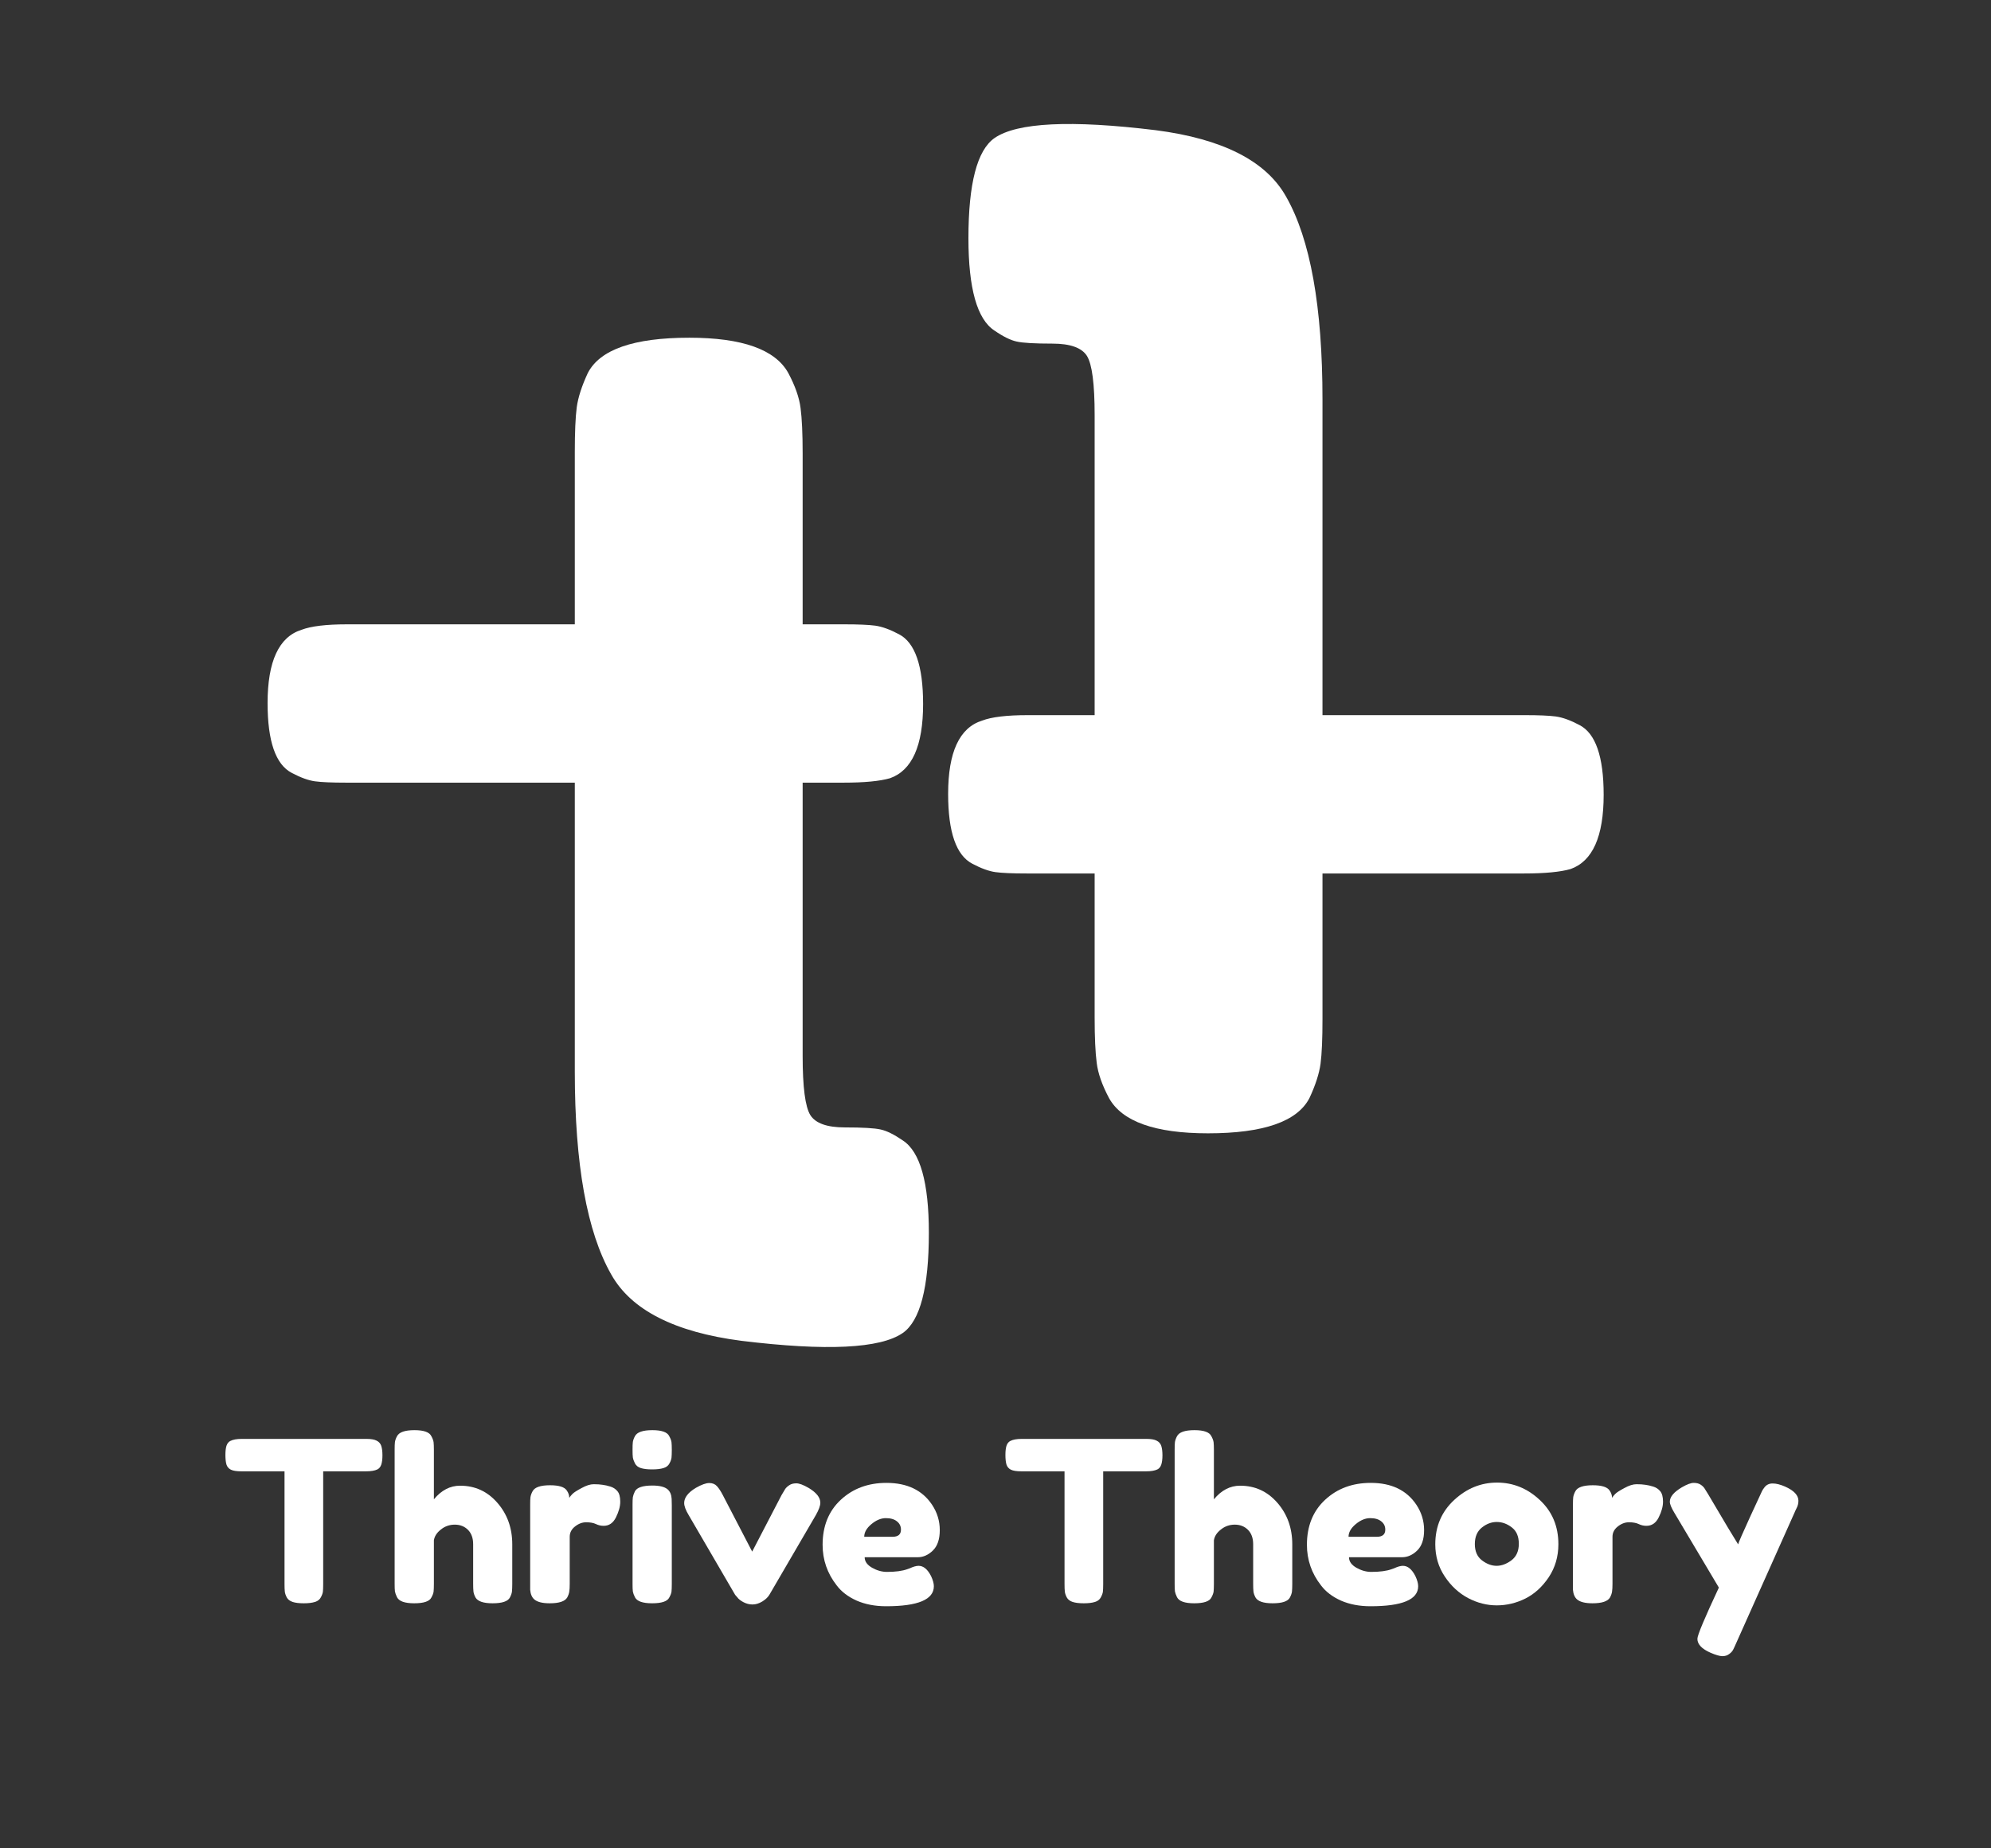
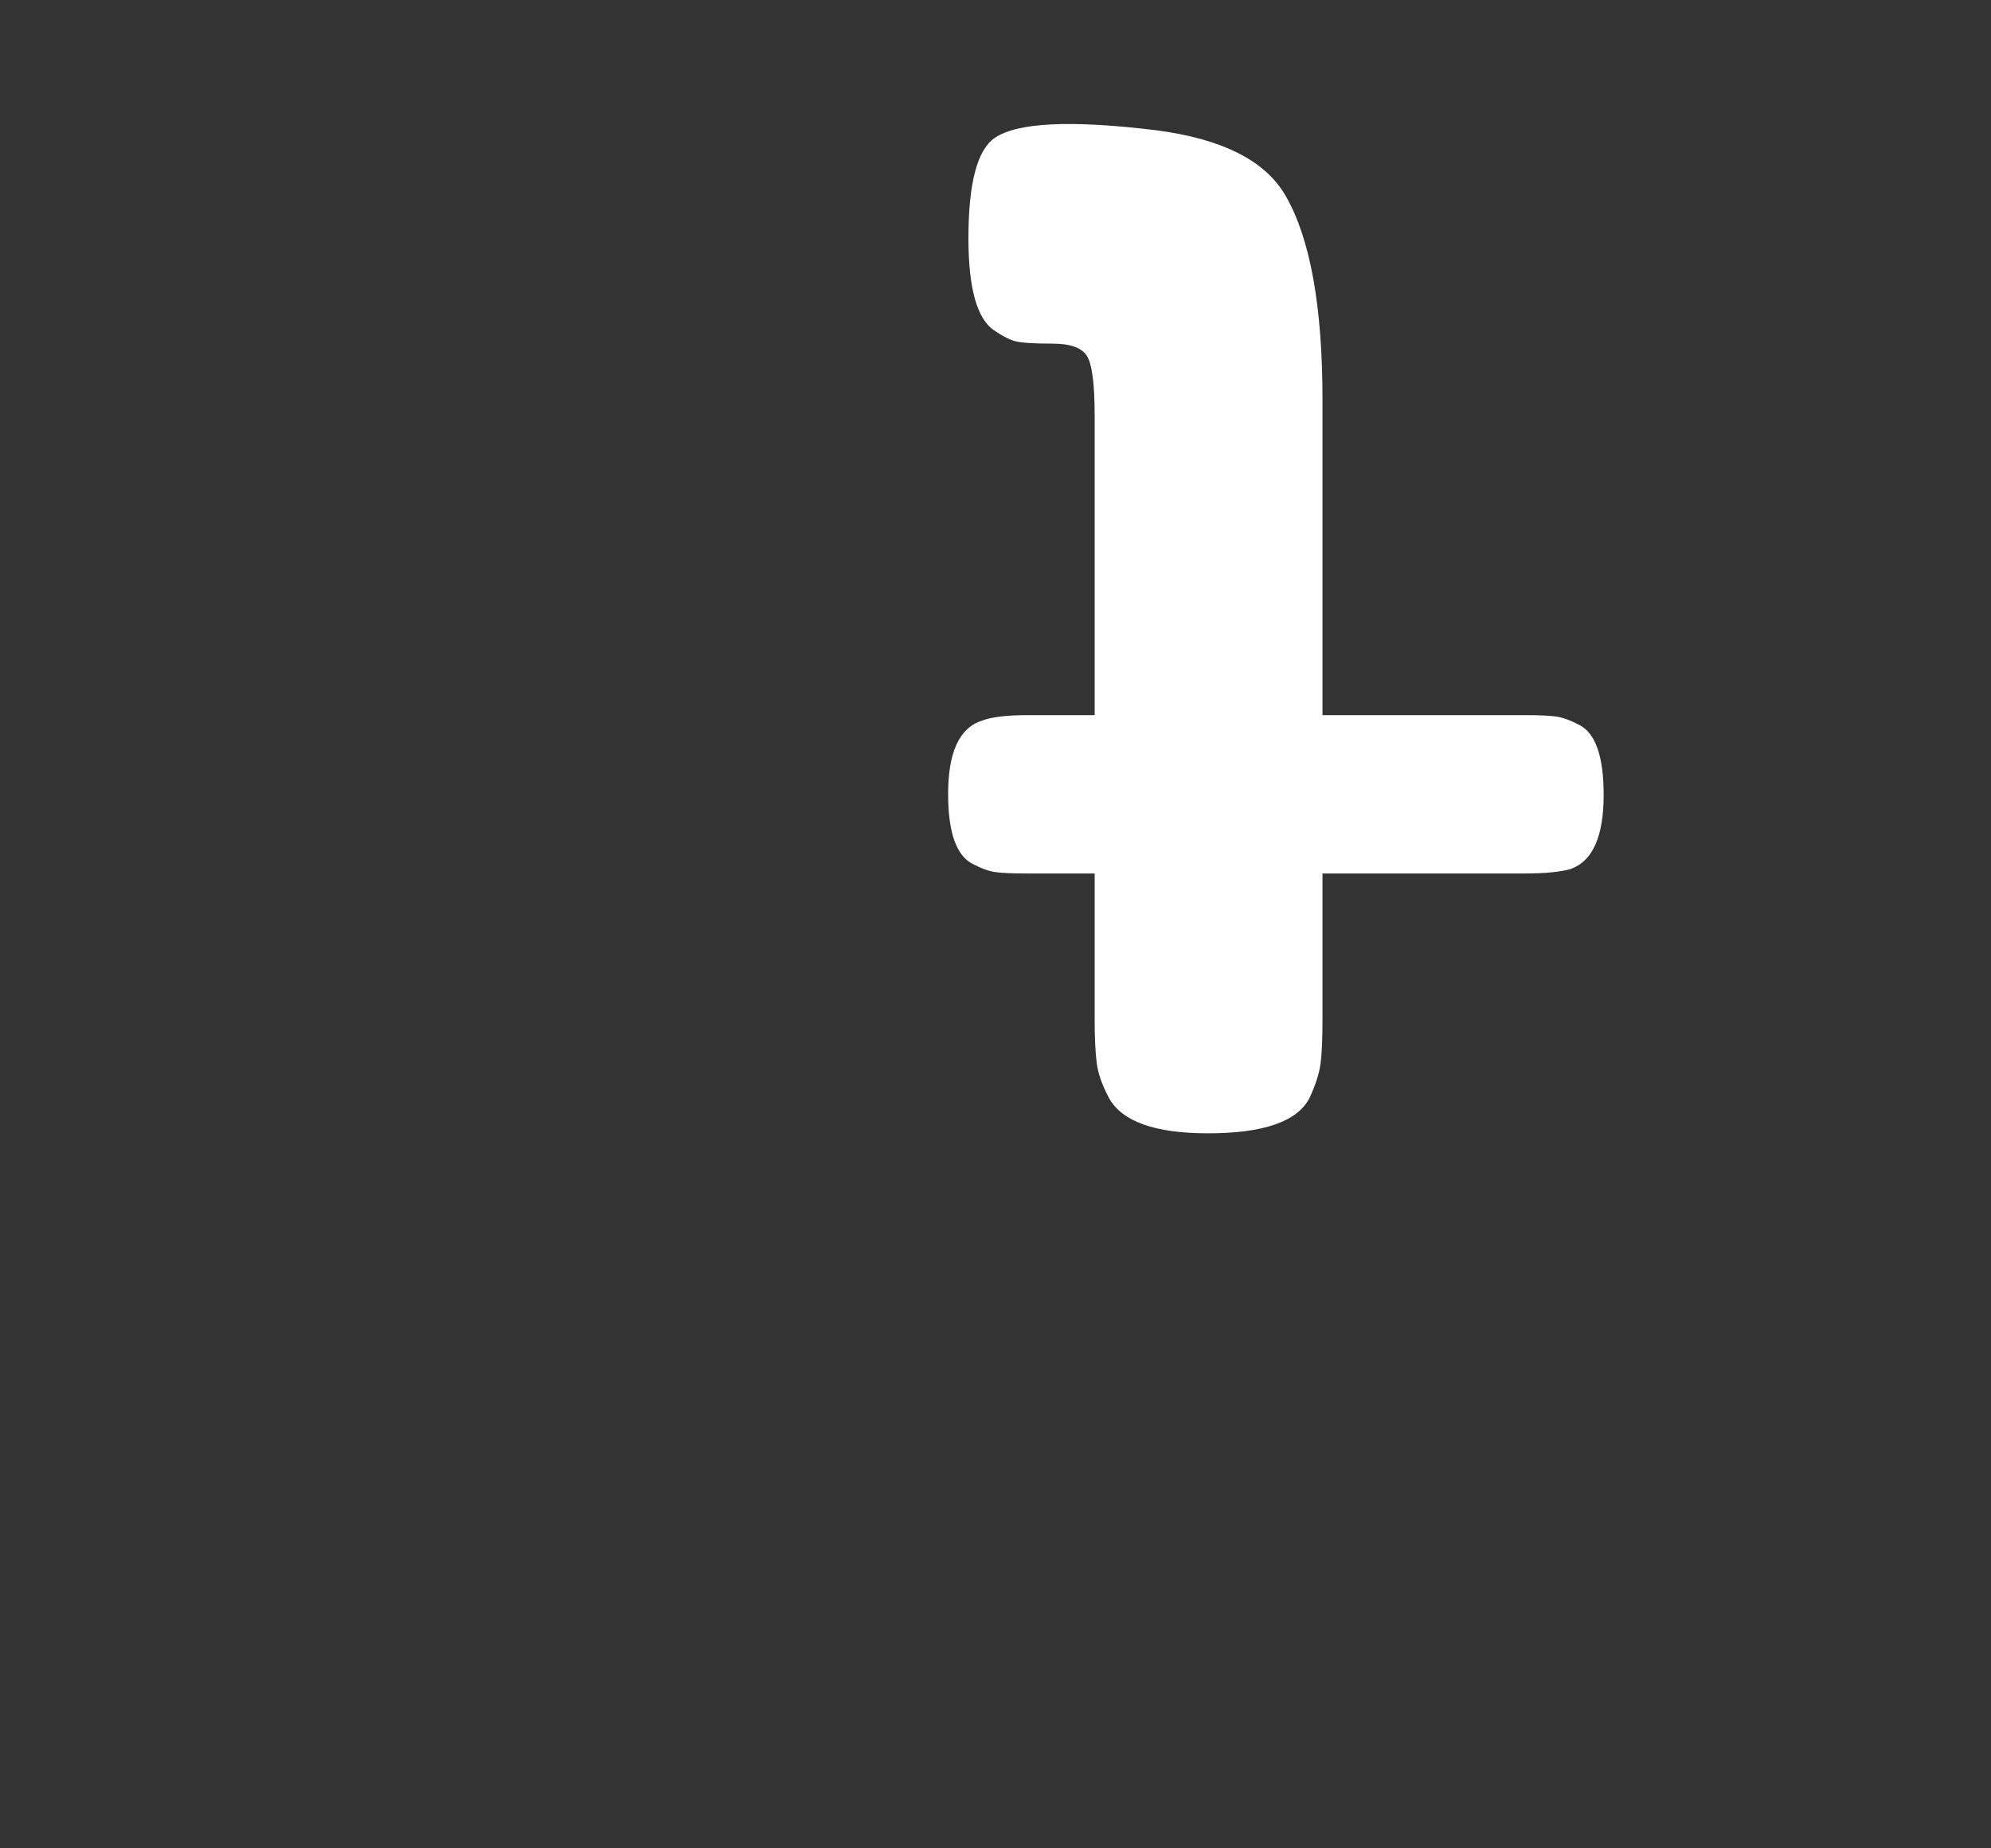
<svg xmlns="http://www.w3.org/2000/svg" version="1.0" preserveAspectRatio="xMidYMid meet" height="260" viewBox="0 0 210 195" zoomAndPan="magnify" width="280">
  <rect x="0" y="0" width="210" height="195" fill="#333333" stroke="none" />
  <defs>
    <g />
    <clipPath id="b3bc9b5aac">
      <rect height="168" y="0" width="48" x="0" />
    </clipPath>
    <clipPath id="f1c8d00a24">
      <rect height="148" y="0" width="47" x="0" />
    </clipPath>
    <clipPath id="b272893d93">
      <rect height="25" y="0" width="116" x="0" />
    </clipPath>
    <clipPath id="c90b1ba4be">
      <rect height="26" y="0" width="117" x="0" />
    </clipPath>
    <clipPath id="829b90fd84">
      <path clip-rule="nonzero" d="M 0.219 5 L 18 5 L 18 24 L 0.219 24 Z M 0.219 5" />
    </clipPath>
    <clipPath id="ad853df136">
-       <rect height="30" y="0" width="168" x="0" />
-     </clipPath>
+       </clipPath>
  </defs>
  <g transform="matrix(1, 0, 0, 1, 54, 8)">
    <g clip-path="url(#b3bc9b5aac)">
      <g fill-opacity="1" fill="#ffffff">
        <g transform="translate(1.143, 134.004)">
          <g>
-             <path d="M 5.484 -94.297 C 5.484 -96.398 5.551 -97.977 5.688 -99.031 C 5.832 -100.082 6.223 -101.289 6.859 -102.656 C 8.141 -105.133 11.707 -106.375 17.562 -106.375 C 23.145 -106.375 26.625 -105.133 28 -102.656 C 28.727 -101.289 29.16 -100.055 29.297 -98.953 C 29.441 -97.859 29.516 -96.258 29.516 -94.156 L 29.516 -30.609 C 29.516 -27.316 29.785 -25.234 30.328 -24.359 C 30.879 -23.492 32.094 -23.062 33.969 -23.062 C 35.844 -23.062 37.098 -22.988 37.734 -22.844 C 38.379 -22.707 39.16 -22.32 40.078 -21.688 C 41.91 -20.5 42.828 -17.25 42.828 -11.938 C 42.828 -6.176 41.91 -2.656 40.078 -1.375 C 37.703 0.27 32.031 0.547 23.062 -0.547 C 16.008 -1.461 11.43 -3.797 9.328 -7.547 C 6.766 -12.035 5.484 -19.172 5.484 -28.953 Z M 5.484 -94.297" />
-           </g>
+             </g>
        </g>
      </g>
    </g>
  </g>
  <g transform="matrix(1, 0, 0, 1, 98, 0)">
    <g clip-path="url(#f1c8d00a24)">
      <g fill-opacity="1" fill="#ffffff">
        <g transform="translate(46.973, 13.19)">
          <g>
            <path d="M -5.484 94.297 C -5.484 96.398 -5.551 97.977 -5.688 99.031 C -5.832 100.082 -6.223 101.289 -6.859 102.656 C -8.141 105.133 -11.707 106.375 -17.562 106.375 C -23.145 106.375 -26.625 105.133 -28 102.656 C -28.727 101.289 -29.16 100.055 -29.297 98.953 C -29.441 97.859 -29.516 96.258 -29.516 94.156 L -29.516 30.609 C -29.516 27.316 -29.785 25.234 -30.328 24.359 C -30.879 23.492 -32.094 23.062 -33.969 23.062 C -35.844 23.062 -37.098 22.988 -37.734 22.844 C -38.379 22.707 -39.16 22.32 -40.078 21.688 C -41.91 20.5 -42.828 17.25 -42.828 11.938 C -42.828 6.176 -41.91 2.656 -40.078 1.375 C -37.703 -0.27 -32.031 -0.547 -23.062 0.547 C -16.008 1.461 -11.43 3.797 -9.328 7.547 C -6.766 12.035 -5.484 19.172 -5.484 28.953 Z M -5.484 94.297" />
          </g>
        </g>
      </g>
    </g>
  </g>
  <g transform="matrix(1, 0, 0, 1, 5, 62)">
    <g clip-path="url(#b272893d93)">
      <g fill-opacity="1" fill="#ffffff">
        <g transform="translate(23.223, 0.101)">
          <g>
-             <path d="M 60.844 3.766 C 62.289 3.766 63.375 3.812 64.094 3.906 C 64.82 4.008 65.656 4.312 66.594 4.812 C 68.289 5.688 69.141 8.141 69.141 12.172 C 69.141 16.566 67.977 19.176 65.656 20 C 64.582 20.312 62.945 20.469 60.75 20.469 L 8.297 20.469 C 6.785 20.469 5.688 20.422 5 20.328 C 4.312 20.234 3.492 19.938 2.547 19.438 C 0.848 18.551 0 16.098 0 12.078 C 0 7.672 1.191 5.094 3.578 4.344 C 4.586 3.957 6.191 3.766 8.391 3.766 Z M 60.844 3.766" />
-           </g>
+             </g>
        </g>
      </g>
    </g>
  </g>
  <g transform="matrix(1, 0, 0, 1, 76, 71)">
    <g clip-path="url(#c90b1ba4be)">
      <g fill-opacity="1" fill="#ffffff">
        <g transform="translate(24.004, 0.682)">
          <g>
            <path d="M 60.844 3.766 C 62.289 3.766 63.375 3.812 64.094 3.906 C 64.82 4.008 65.656 4.312 66.594 4.812 C 68.289 5.688 69.141 8.141 69.141 12.172 C 69.141 16.566 67.977 19.176 65.656 20 C 64.582 20.312 62.945 20.469 60.75 20.469 L 8.297 20.469 C 6.785 20.469 5.688 20.422 5 20.328 C 4.312 20.234 3.492 19.938 2.547 19.438 C 0.848 18.551 0 16.098 0 12.078 C 0 7.672 1.191 5.094 3.578 4.344 C 4.586 3.957 6.191 3.766 8.391 3.766 Z M 60.844 3.766" />
          </g>
        </g>
      </g>
    </g>
  </g>
  <g transform="matrix(1, 0, 0, 1, 23, 146)">
    <g clip-path="url(#ad853df136)">
      <g clip-path="url(#829b90fd84)">
        <g fill-opacity="1" fill="#ffffff">
          <g transform="translate(0.416, 23.147)">
            <g>
              <path d="M 2.078 -17.344 L 15.219 -17.344 C 15.719 -17.344 16.082 -17.281 16.312 -17.156 C 16.551 -17.039 16.711 -16.859 16.797 -16.609 C 16.879 -16.359 16.922 -16.023 16.922 -15.609 C 16.922 -15.203 16.879 -14.875 16.797 -14.625 C 16.711 -14.383 16.578 -14.219 16.391 -14.125 C 16.109 -13.988 15.707 -13.922 15.188 -13.922 L 10.672 -13.922 L 10.672 -2.031 C 10.672 -1.664 10.66 -1.395 10.641 -1.219 C 10.617 -1.051 10.547 -0.852 10.422 -0.625 C 10.305 -0.395 10.098 -0.234 9.797 -0.141 C 9.504 -0.047 9.113 0 8.625 0 C 8.133 0 7.742 -0.047 7.453 -0.141 C 7.16 -0.234 6.953 -0.395 6.828 -0.625 C 6.711 -0.852 6.645 -1.055 6.625 -1.234 C 6.602 -1.422 6.594 -1.695 6.594 -2.062 L 6.594 -13.922 L 2.062 -13.922 C 1.551 -13.922 1.176 -13.977 0.938 -14.094 C 0.707 -14.207 0.551 -14.391 0.469 -14.641 C 0.395 -14.898 0.359 -15.234 0.359 -15.641 C 0.359 -16.047 0.395 -16.367 0.469 -16.609 C 0.551 -16.859 0.688 -17.031 0.875 -17.125 C 1.156 -17.27 1.555 -17.344 2.078 -17.344 Z M 2.078 -17.344" />
            </g>
          </g>
        </g>
      </g>
      <g fill-opacity="1" fill="#ffffff">
        <g transform="translate(17.687, 23.147)">
          <g>
            <path d="M 7.844 -12.406 C 9.414 -12.406 10.723 -11.805 11.766 -10.609 C 12.816 -9.41 13.344 -7.945 13.344 -6.219 L 13.344 -2.062 C 13.344 -1.695 13.332 -1.422 13.312 -1.234 C 13.289 -1.055 13.219 -0.848 13.094 -0.609 C 12.883 -0.203 12.273 0 11.266 0 C 10.305 0 9.707 -0.203 9.469 -0.609 C 9.344 -0.848 9.27 -1.062 9.25 -1.25 C 9.227 -1.438 9.219 -1.723 9.219 -2.109 L 9.219 -6.234 C 9.219 -6.879 9.035 -7.383 8.672 -7.75 C 8.305 -8.113 7.844 -8.297 7.281 -8.297 C 6.727 -8.297 6.238 -8.125 5.812 -7.781 C 5.383 -7.445 5.141 -7.066 5.078 -6.641 L 5.078 -2.062 C 5.078 -1.695 5.066 -1.422 5.047 -1.234 C 5.023 -1.055 4.945 -0.848 4.812 -0.609 C 4.613 -0.203 4.008 0 3 0 C 2.008 0 1.406 -0.211 1.188 -0.641 C 1.07 -0.879 1 -1.082 0.969 -1.25 C 0.945 -1.426 0.938 -1.703 0.938 -2.078 L 0.938 -16.203 C 0.938 -16.566 0.945 -16.836 0.969 -17.016 C 1 -17.203 1.07 -17.406 1.188 -17.625 C 1.406 -18.051 2.02 -18.266 3.031 -18.266 C 4.02 -18.266 4.613 -18.051 4.812 -17.625 C 4.945 -17.383 5.023 -17.172 5.047 -16.984 C 5.066 -16.805 5.078 -16.539 5.078 -16.188 L 5.078 -10.969 C 5.867 -11.926 6.789 -12.406 7.844 -12.406 Z M 7.844 -12.406" />
          </g>
        </g>
      </g>
      <g fill-opacity="1" fill="#ffffff">
        <g transform="translate(31.982, 23.147)">
          <g>
            <path d="M 9.406 -12.312 C 9.707 -12.219 9.953 -12.055 10.141 -11.828 C 10.336 -11.598 10.438 -11.227 10.438 -10.719 C 10.438 -10.219 10.285 -9.664 9.984 -9.062 C 9.691 -8.469 9.258 -8.172 8.688 -8.172 C 8.406 -8.172 8.133 -8.234 7.875 -8.359 C 7.613 -8.484 7.27 -8.547 6.844 -8.547 C 6.426 -8.547 6.031 -8.395 5.656 -8.094 C 5.289 -7.801 5.109 -7.441 5.109 -7.016 L 5.109 -2.062 C 5.109 -1.695 5.094 -1.422 5.062 -1.234 C 5.039 -1.055 4.969 -0.848 4.844 -0.609 C 4.602 -0.203 3.988 0 3 0 C 2.238 0 1.695 -0.133 1.375 -0.406 C 1.125 -0.625 0.977 -0.961 0.938 -1.422 C 0.938 -1.578 0.938 -1.805 0.938 -2.109 L 0.938 -10.391 C 0.938 -10.754 0.945 -11.023 0.969 -11.203 C 1 -11.391 1.07 -11.594 1.188 -11.812 C 1.406 -12.238 2.02 -12.453 3.031 -12.453 C 3.969 -12.453 4.555 -12.27 4.797 -11.906 C 4.973 -11.656 5.062 -11.395 5.062 -11.125 C 5.133 -11.238 5.242 -11.375 5.391 -11.531 C 5.547 -11.688 5.867 -11.895 6.359 -12.156 C 6.848 -12.426 7.273 -12.562 7.641 -12.562 C 8.016 -12.562 8.328 -12.539 8.578 -12.5 C 8.828 -12.469 9.102 -12.406 9.406 -12.312 Z M 9.406 -12.312" />
          </g>
        </g>
      </g>
      <g fill-opacity="1" fill="#ffffff">
        <g transform="translate(42.78, 23.147)">
          <g>
            <path d="M 0.938 -10.375 C 0.938 -10.738 0.945 -11.008 0.969 -11.188 C 1 -11.363 1.07 -11.57 1.188 -11.812 C 1.406 -12.219 2.02 -12.422 3.031 -12.422 C 3.781 -12.422 4.312 -12.289 4.625 -12.031 C 4.895 -11.801 5.039 -11.461 5.062 -11.016 C 5.07 -10.848 5.078 -10.617 5.078 -10.328 L 5.078 -2.062 C 5.078 -1.695 5.066 -1.422 5.047 -1.234 C 5.023 -1.055 4.945 -0.848 4.812 -0.609 C 4.613 -0.203 4.008 0 3 0 C 2.008 0 1.406 -0.211 1.188 -0.641 C 1.07 -0.879 1 -1.082 0.969 -1.25 C 0.945 -1.426 0.938 -1.703 0.938 -2.078 Z M 4.828 -14.75 C 4.711 -14.52 4.504 -14.359 4.203 -14.266 C 3.898 -14.172 3.5 -14.125 3 -14.125 C 2.508 -14.125 2.113 -14.172 1.812 -14.266 C 1.52 -14.359 1.312 -14.523 1.188 -14.766 C 1.07 -15.004 1 -15.211 0.969 -15.391 C 0.945 -15.566 0.938 -15.836 0.938 -16.203 C 0.938 -16.566 0.945 -16.836 0.969 -17.016 C 1 -17.203 1.07 -17.406 1.188 -17.625 C 1.406 -18.051 2.02 -18.266 3.031 -18.266 C 4.02 -18.266 4.613 -18.051 4.812 -17.625 C 4.945 -17.383 5.023 -17.172 5.047 -16.984 C 5.066 -16.805 5.078 -16.535 5.078 -16.172 C 5.078 -15.816 5.066 -15.547 5.047 -15.359 C 5.023 -15.18 4.953 -14.977 4.828 -14.75 Z M 4.828 -14.75" />
          </g>
        </g>
      </g>
      <g fill-opacity="1" fill="#ffffff">
        <g transform="translate(48.805, 23.147)">
          <g>
            <path d="M 13.484 -12.172 C 14.305 -11.68 14.719 -11.16 14.719 -10.609 C 14.719 -10.297 14.562 -9.863 14.25 -9.312 L 9.359 -0.922 C 9.203 -0.648 8.945 -0.406 8.594 -0.188 C 8.25 0.02 7.906 0.125 7.562 0.125 C 7.227 0.125 6.906 0.039 6.594 -0.125 C 6.289 -0.289 6.078 -0.461 5.953 -0.641 L 5.734 -0.891 L 0.828 -9.312 C 0.516 -9.832 0.359 -10.254 0.359 -10.578 C 0.359 -11.148 0.766 -11.68 1.578 -12.172 C 2.18 -12.516 2.656 -12.688 3 -12.688 C 3.344 -12.688 3.613 -12.578 3.812 -12.359 C 4.008 -12.148 4.219 -11.832 4.438 -11.406 L 7.531 -5.453 L 10.625 -11.406 C 10.801 -11.707 10.93 -11.926 11.016 -12.062 C 11.109 -12.195 11.25 -12.328 11.438 -12.453 C 11.625 -12.586 11.875 -12.656 12.188 -12.656 C 12.5 -12.656 12.93 -12.492 13.484 -12.172 Z M 13.484 -12.172" />
          </g>
        </g>
      </g>
      <g fill-opacity="1" fill="#ffffff">
        <g transform="translate(63.17, 23.147)">
          <g>
            <path d="M 12.953 -7.719 C 12.953 -6.75 12.707 -6.031 12.219 -5.562 C 11.738 -5.094 11.207 -4.859 10.625 -4.859 L 5.031 -4.859 C 5.031 -4.422 5.289 -4.051 5.812 -3.75 C 6.332 -3.457 6.852 -3.312 7.375 -3.312 C 8.281 -3.312 8.992 -3.406 9.516 -3.594 L 9.781 -3.688 C 10.156 -3.863 10.469 -3.953 10.719 -3.953 C 11.227 -3.953 11.664 -3.594 12.031 -2.875 C 12.227 -2.457 12.328 -2.098 12.328 -1.797 C 12.328 -0.391 10.648 0.312 7.297 0.312 C 6.129 0.312 5.094 0.113 4.188 -0.281 C 3.281 -0.688 2.578 -1.223 2.078 -1.891 C 1.086 -3.16 0.594 -4.586 0.594 -6.172 C 0.594 -8.148 1.234 -9.734 2.516 -10.922 C 3.797 -12.109 5.398 -12.703 7.328 -12.703 C 9.516 -12.703 11.117 -11.93 12.141 -10.391 C 12.68 -9.578 12.953 -8.688 12.953 -7.719 Z M 7.969 -7.016 C 8.562 -7.016 8.859 -7.266 8.859 -7.766 C 8.859 -8.129 8.719 -8.422 8.438 -8.641 C 8.164 -8.867 7.773 -8.984 7.266 -8.984 C 6.754 -8.984 6.242 -8.77 5.734 -8.344 C 5.234 -7.926 4.984 -7.484 4.984 -7.016 Z M 7.969 -7.016" />
          </g>
        </g>
      </g>
      <g fill-opacity="1" fill="#ffffff">
        <g transform="translate(76.709, 23.147)">
          <g />
        </g>
      </g>
      <g fill-opacity="1" fill="#ffffff">
        <g transform="translate(82.687, 23.147)">
          <g>
            <path d="M 2.078 -17.344 L 15.219 -17.344 C 15.719 -17.344 16.082 -17.281 16.312 -17.156 C 16.551 -17.039 16.711 -16.859 16.797 -16.609 C 16.879 -16.359 16.922 -16.023 16.922 -15.609 C 16.922 -15.203 16.879 -14.875 16.797 -14.625 C 16.711 -14.383 16.578 -14.219 16.391 -14.125 C 16.109 -13.988 15.707 -13.922 15.188 -13.922 L 10.672 -13.922 L 10.672 -2.031 C 10.672 -1.664 10.66 -1.395 10.641 -1.219 C 10.617 -1.051 10.547 -0.852 10.422 -0.625 C 10.305 -0.395 10.098 -0.234 9.797 -0.141 C 9.504 -0.047 9.113 0 8.625 0 C 8.133 0 7.742 -0.047 7.453 -0.141 C 7.16 -0.234 6.953 -0.395 6.828 -0.625 C 6.711 -0.852 6.645 -1.055 6.625 -1.234 C 6.602 -1.422 6.594 -1.695 6.594 -2.062 L 6.594 -13.922 L 2.062 -13.922 C 1.551 -13.922 1.176 -13.977 0.938 -14.094 C 0.707 -14.207 0.551 -14.391 0.469 -14.641 C 0.395 -14.898 0.359 -15.234 0.359 -15.641 C 0.359 -16.047 0.395 -16.367 0.469 -16.609 C 0.551 -16.859 0.688 -17.031 0.875 -17.125 C 1.156 -17.27 1.555 -17.344 2.078 -17.344 Z M 2.078 -17.344" />
          </g>
        </g>
      </g>
      <g fill-opacity="1" fill="#ffffff">
        <g transform="translate(99.958, 23.147)">
          <g>
            <path d="M 7.844 -12.406 C 9.414 -12.406 10.723 -11.805 11.766 -10.609 C 12.816 -9.41 13.344 -7.945 13.344 -6.219 L 13.344 -2.062 C 13.344 -1.695 13.332 -1.422 13.312 -1.234 C 13.289 -1.055 13.219 -0.848 13.094 -0.609 C 12.883 -0.203 12.273 0 11.266 0 C 10.305 0 9.707 -0.203 9.469 -0.609 C 9.344 -0.848 9.27 -1.062 9.25 -1.25 C 9.227 -1.438 9.219 -1.723 9.219 -2.109 L 9.219 -6.234 C 9.219 -6.879 9.035 -7.383 8.672 -7.75 C 8.305 -8.113 7.844 -8.297 7.281 -8.297 C 6.727 -8.297 6.238 -8.125 5.812 -7.781 C 5.383 -7.445 5.141 -7.066 5.078 -6.641 L 5.078 -2.062 C 5.078 -1.695 5.066 -1.422 5.047 -1.234 C 5.023 -1.055 4.945 -0.848 4.812 -0.609 C 4.613 -0.203 4.008 0 3 0 C 2.008 0 1.406 -0.211 1.188 -0.641 C 1.07 -0.879 1 -1.082 0.969 -1.25 C 0.945 -1.426 0.938 -1.703 0.938 -2.078 L 0.938 -16.203 C 0.938 -16.566 0.945 -16.836 0.969 -17.016 C 1 -17.203 1.07 -17.406 1.188 -17.625 C 1.406 -18.051 2.02 -18.266 3.031 -18.266 C 4.02 -18.266 4.613 -18.051 4.812 -17.625 C 4.945 -17.383 5.023 -17.172 5.047 -16.984 C 5.066 -16.805 5.078 -16.539 5.078 -16.188 L 5.078 -10.969 C 5.867 -11.926 6.789 -12.406 7.844 -12.406 Z M 7.844 -12.406" />
          </g>
        </g>
      </g>
      <g fill-opacity="1" fill="#ffffff">
        <g transform="translate(114.253, 23.147)">
          <g>
            <path d="M 12.953 -7.719 C 12.953 -6.75 12.707 -6.031 12.219 -5.562 C 11.738 -5.094 11.207 -4.859 10.625 -4.859 L 5.031 -4.859 C 5.031 -4.422 5.289 -4.051 5.812 -3.75 C 6.332 -3.457 6.852 -3.312 7.375 -3.312 C 8.281 -3.312 8.992 -3.406 9.516 -3.594 L 9.781 -3.688 C 10.156 -3.863 10.469 -3.953 10.719 -3.953 C 11.227 -3.953 11.664 -3.594 12.031 -2.875 C 12.227 -2.457 12.328 -2.098 12.328 -1.797 C 12.328 -0.391 10.648 0.312 7.297 0.312 C 6.129 0.312 5.094 0.113 4.188 -0.281 C 3.281 -0.688 2.578 -1.223 2.078 -1.891 C 1.086 -3.16 0.594 -4.586 0.594 -6.172 C 0.594 -8.148 1.234 -9.734 2.516 -10.922 C 3.797 -12.109 5.398 -12.703 7.328 -12.703 C 9.516 -12.703 11.117 -11.93 12.141 -10.391 C 12.68 -9.578 12.953 -8.688 12.953 -7.719 Z M 7.969 -7.016 C 8.562 -7.016 8.859 -7.266 8.859 -7.766 C 8.859 -8.129 8.719 -8.422 8.438 -8.641 C 8.164 -8.867 7.773 -8.984 7.266 -8.984 C 6.754 -8.984 6.242 -8.77 5.734 -8.344 C 5.234 -7.926 4.984 -7.484 4.984 -7.016 Z M 7.969 -7.016" />
          </g>
        </g>
      </g>
      <g fill-opacity="1" fill="#ffffff">
        <g transform="translate(127.792, 23.147)">
          <g>
            <path d="M 0.594 -6.219 C 0.594 -8.102 1.254 -9.66 2.578 -10.891 C 3.898 -12.117 5.41 -12.734 7.109 -12.734 C 8.805 -12.734 10.305 -12.125 11.609 -10.906 C 12.922 -9.688 13.578 -8.129 13.578 -6.234 C 13.578 -4.93 13.238 -3.77 12.562 -2.75 C 11.883 -1.738 11.062 -0.988 10.094 -0.5 C 9.125 -0.02 8.117 0.219 7.078 0.219 C 6.047 0.219 5.039 -0.035 4.062 -0.547 C 3.082 -1.066 2.258 -1.828 1.594 -2.828 C 0.926 -3.828 0.594 -4.957 0.594 -6.219 Z M 5.516 -4.531 C 6.023 -4.145 6.539 -3.953 7.062 -3.953 C 7.582 -3.953 8.102 -4.145 8.625 -4.531 C 9.145 -4.926 9.406 -5.508 9.406 -6.281 C 9.406 -7.051 9.16 -7.625 8.672 -8 C 8.18 -8.383 7.648 -8.578 7.078 -8.578 C 6.516 -8.578 5.988 -8.379 5.5 -7.984 C 5.008 -7.586 4.766 -7.008 4.766 -6.25 C 4.766 -5.488 5.016 -4.914 5.516 -4.531 Z M 5.516 -4.531" />
          </g>
        </g>
      </g>
      <g fill-opacity="1" fill="#ffffff">
        <g transform="translate(141.968, 23.147)">
          <g>
-             <path d="M 9.406 -12.312 C 9.707 -12.219 9.953 -12.055 10.141 -11.828 C 10.336 -11.598 10.438 -11.227 10.438 -10.719 C 10.438 -10.219 10.285 -9.664 9.984 -9.062 C 9.691 -8.469 9.258 -8.172 8.688 -8.172 C 8.406 -8.172 8.133 -8.234 7.875 -8.359 C 7.613 -8.484 7.27 -8.547 6.844 -8.547 C 6.426 -8.547 6.031 -8.395 5.656 -8.094 C 5.289 -7.801 5.109 -7.441 5.109 -7.016 L 5.109 -2.062 C 5.109 -1.695 5.094 -1.422 5.062 -1.234 C 5.039 -1.055 4.969 -0.848 4.844 -0.609 C 4.602 -0.203 3.988 0 3 0 C 2.238 0 1.695 -0.133 1.375 -0.406 C 1.125 -0.625 0.977 -0.961 0.938 -1.422 C 0.938 -1.578 0.938 -1.805 0.938 -2.109 L 0.938 -10.391 C 0.938 -10.754 0.945 -11.023 0.969 -11.203 C 1 -11.391 1.07 -11.594 1.188 -11.812 C 1.406 -12.238 2.02 -12.453 3.031 -12.453 C 3.969 -12.453 4.555 -12.27 4.797 -11.906 C 4.973 -11.656 5.062 -11.395 5.062 -11.125 C 5.133 -11.238 5.242 -11.375 5.391 -11.531 C 5.547 -11.688 5.867 -11.895 6.359 -12.156 C 6.848 -12.426 7.273 -12.562 7.641 -12.562 C 8.016 -12.562 8.328 -12.539 8.578 -12.5 C 8.828 -12.469 9.102 -12.406 9.406 -12.312 Z M 9.406 -12.312" />
-           </g>
+             </g>
        </g>
      </g>
      <g fill-opacity="1" fill="#ffffff">
        <g transform="translate(152.766, 23.147)">
          <g>
-             <path d="M 12.516 -12.312 C 13.453 -11.895 13.922 -11.395 13.922 -10.812 C 13.922 -10.531 13.852 -10.266 13.719 -10.016 C 13.594 -9.766 13.531 -9.629 13.531 -9.609 L 7.344 4.234 C 7.219 4.523 7.113 4.75 7.031 4.906 C 6.945 5.07 6.805 5.223 6.609 5.359 C 6.422 5.504 6.188 5.578 5.906 5.578 C 5.625 5.578 5.207 5.457 4.656 5.219 C 3.727 4.812 3.266 4.32 3.266 3.75 C 3.266 3.375 4.02 1.57 5.531 -1.656 L 0.828 -9.562 C 0.516 -10.082 0.359 -10.469 0.359 -10.719 C 0.359 -11.227 0.781 -11.734 1.625 -12.234 C 2.164 -12.547 2.582 -12.703 2.875 -12.703 C 3.176 -12.703 3.422 -12.641 3.609 -12.516 C 3.797 -12.391 3.93 -12.258 4.016 -12.125 C 4.109 -12 4.547 -11.27 5.328 -9.938 C 6.109 -8.602 6.852 -7.363 7.562 -6.219 C 7.633 -6.469 8.055 -7.438 8.828 -9.125 C 9.609 -10.82 10.023 -11.723 10.078 -11.828 C 10.129 -11.941 10.219 -12.078 10.344 -12.234 C 10.551 -12.504 10.836 -12.641 11.203 -12.641 C 11.578 -12.641 12.016 -12.531 12.516 -12.312 Z M 12.516 -12.312" />
-           </g>
+             </g>
        </g>
      </g>
    </g>
  </g>
</svg>